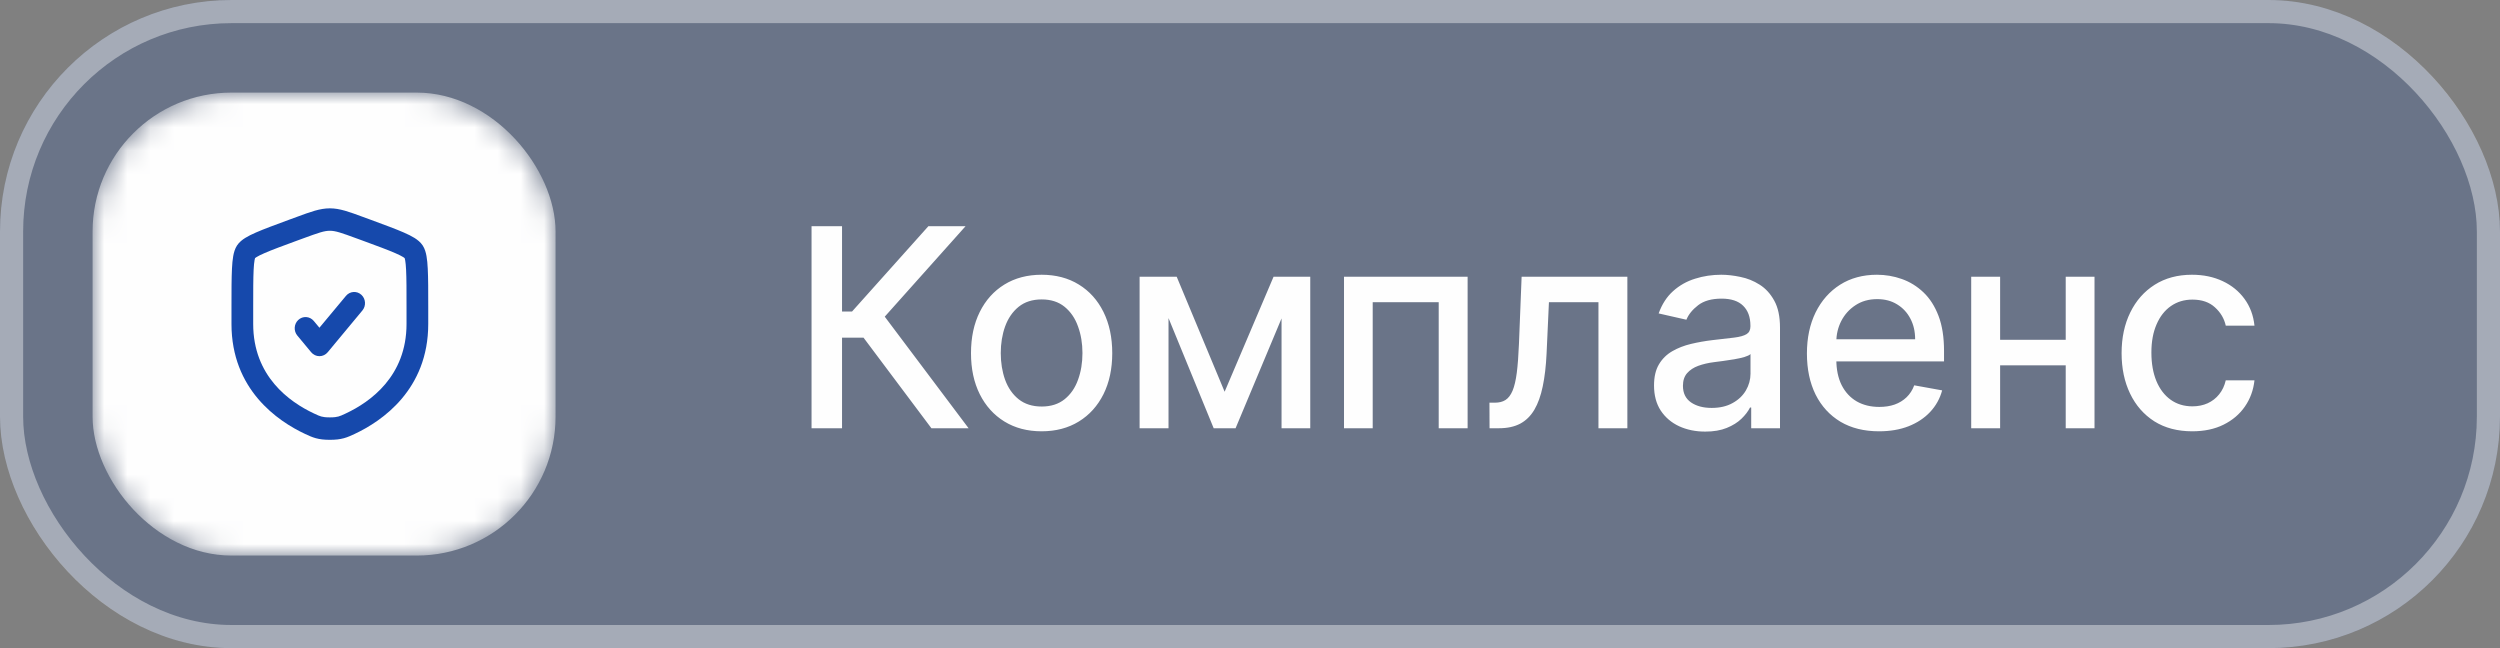
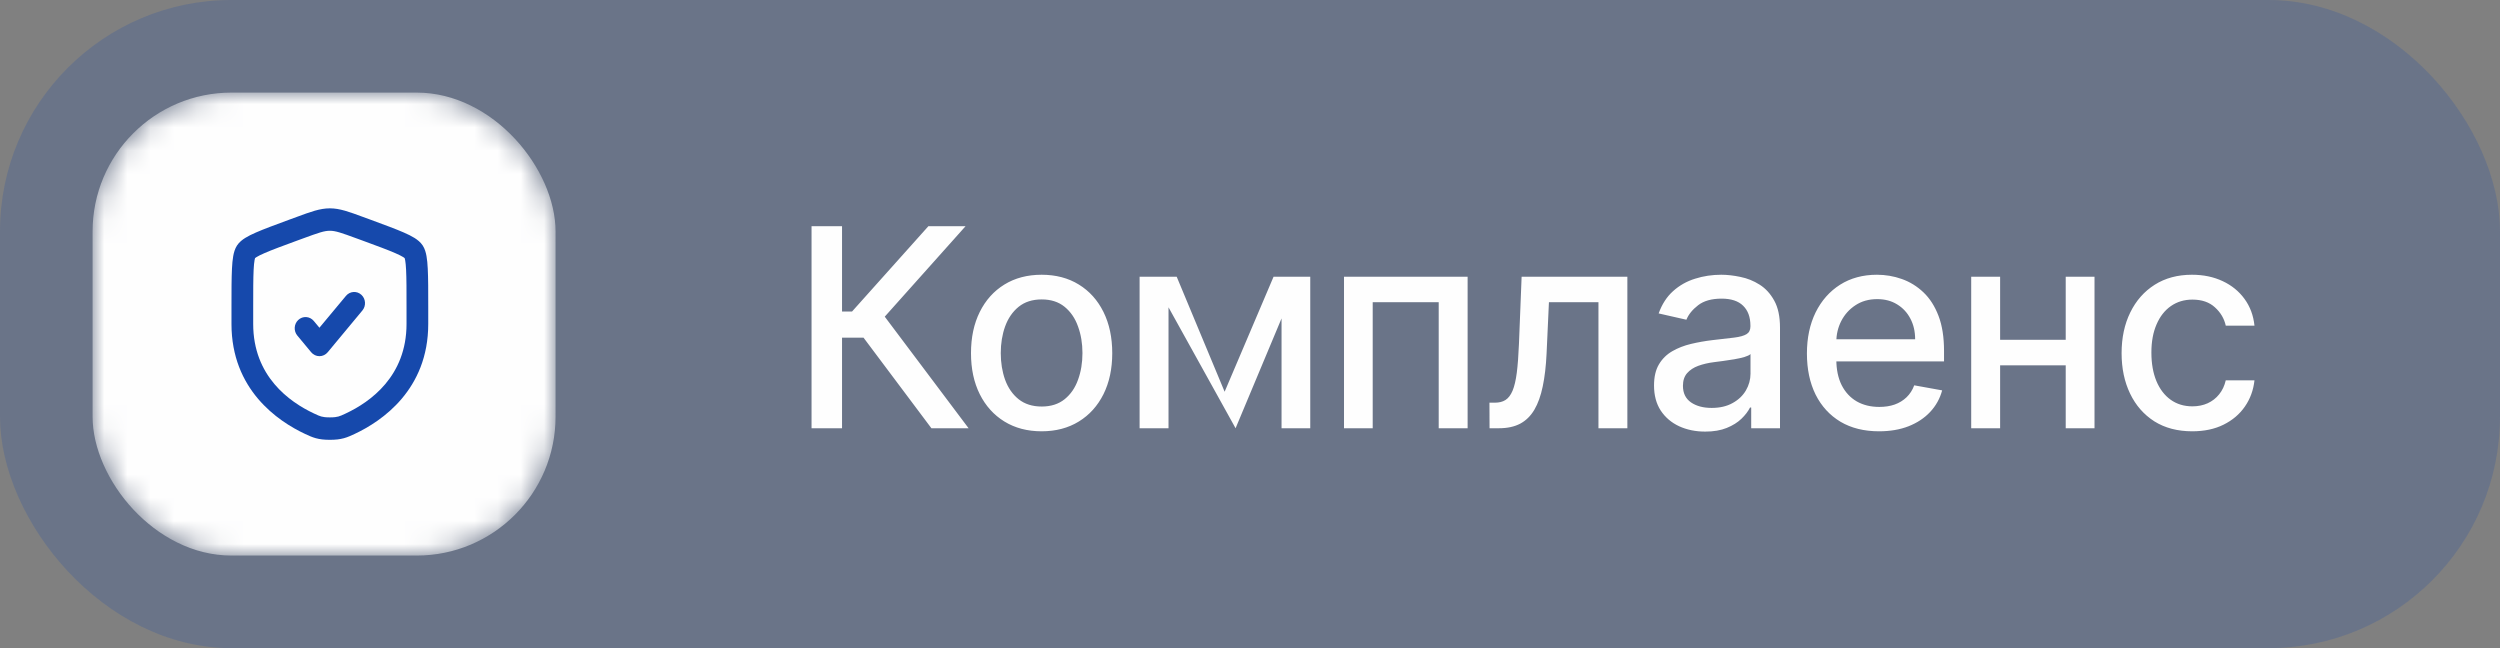
<svg xmlns="http://www.w3.org/2000/svg" width="108" height="28" viewBox="0 0 108 28" fill="none">
  <rect x="0" y="0" width="108" height="28" fill="#808080" stroke="none" />
  <g data-figma-bg-blur-radius="30">
    <rect width="108" height="28" rx="10" fill="#1649AC" fill-opacity="0.2" />
-     <rect x="0.5" y="0.5" width="107" height="27" rx="9.5" stroke="#FEFEFE" stroke-opacity="0.4" />
    <mask id="mask0_389_18" style="mask-type:alpha" maskUnits="userSpaceOnUse" x="4" y="4" width="20" height="20">
      <rect x="4" y="4" width="20" height="20" rx="6" fill="#FEFEFE" />
    </mask>
    <g mask="url(#mask0_389_18)">
      <rect x="4" y="4" width="20" height="20" rx="6" fill="#FEFEFE" />
      <path d="M14.945 12.782C15.117 12.575 15.422 12.554 15.619 12.742C15.804 12.92 15.819 13.216 15.656 13.412L14.156 15.218C14.07 15.322 13.941 15.387 13.8 15.387C13.659 15.387 13.53 15.322 13.444 15.218L12.844 14.496C12.681 14.3 12.696 14.003 12.881 13.826C13.078 13.637 13.383 13.659 13.555 13.865L13.799 14.158L14.945 12.782Z" fill="#1649AC" />
      <path fill-rule="evenodd" clip-rule="evenodd" d="M14.25 9C14.679 9 15.085 9.152 15.682 9.372L15.988 9.484C16.608 9.713 17.094 9.891 17.443 10.044C17.619 10.121 17.776 10.197 17.905 10.278C18.028 10.355 18.165 10.459 18.261 10.605C18.355 10.748 18.399 10.917 18.425 11.064C18.453 11.219 18.469 11.401 18.479 11.605C18.5 12.01 18.5 12.563 18.5 13.273V13.996C18.5 16.831 16.502 18.191 15.327 18.743L15.316 18.748C15.175 18.814 15.028 18.883 14.859 18.93C14.678 18.98 14.49 19 14.25 19C14.01 19 13.822 18.98 13.641 18.93C13.472 18.883 13.325 18.814 13.184 18.748L13.173 18.743C11.998 18.191 10 16.831 10 13.996V13.273C10 12.563 10.001 12.01 10.021 11.605C10.031 11.401 10.047 11.219 10.075 11.064C10.101 10.917 10.146 10.748 10.239 10.605C10.335 10.459 10.472 10.355 10.595 10.278C10.724 10.197 10.881 10.121 11.057 10.044C11.406 9.891 11.892 9.713 12.512 9.484L12.818 9.372C13.415 9.152 13.821 9 14.25 9ZM14.25 9.969C14.009 9.969 13.769 10.051 13.079 10.305L12.838 10.393C12.201 10.627 11.743 10.796 11.423 10.936C11.264 11.006 11.153 11.061 11.08 11.107C11.05 11.126 11.03 11.14 11.018 11.15C11.012 11.168 11.005 11.197 10.997 11.241C10.98 11.335 10.966 11.469 10.957 11.655C10.938 12.031 10.938 12.557 10.938 13.285V13.996C10.938 16.253 12.502 17.364 13.561 17.861C13.72 17.936 13.798 17.971 13.883 17.994C13.961 18.015 14.062 18.031 14.25 18.031C14.438 18.031 14.539 18.015 14.617 17.994C14.702 17.971 14.78 17.936 14.939 17.861C15.998 17.364 17.562 16.253 17.562 13.996V13.285C17.562 12.557 17.562 12.031 17.543 11.655C17.534 11.469 17.52 11.335 17.503 11.241C17.495 11.197 17.487 11.168 17.481 11.15C17.469 11.14 17.45 11.125 17.42 11.107C17.347 11.061 17.236 11.006 17.077 10.936C16.757 10.796 16.299 10.627 15.662 10.393L15.421 10.305C14.731 10.051 14.491 9.969 14.25 9.969Z" fill="#1649AC" />
    </g>
-     <path d="M40.237 18.5L37.305 14.588H36.376V18.5H35.059V9.773H36.376V13.459H36.807L40.105 9.773H41.711L38.221 13.68L41.843 18.5H40.237ZM44.998 18.632C44.384 18.632 43.849 18.491 43.391 18.21C42.934 17.929 42.579 17.535 42.326 17.03C42.073 16.524 41.947 15.933 41.947 15.257C41.947 14.578 42.073 13.984 42.326 13.476C42.579 12.967 42.934 12.572 43.391 12.291C43.849 12.01 44.384 11.869 44.998 11.869C45.611 11.869 46.147 12.01 46.604 12.291C47.062 12.572 47.417 12.967 47.67 13.476C47.922 13.984 48.049 14.578 48.049 15.257C48.049 15.933 47.922 16.524 47.67 17.03C47.417 17.535 47.062 17.929 46.604 18.21C46.147 18.491 45.611 18.632 44.998 18.632ZM45.002 17.562C45.4 17.562 45.729 17.457 45.991 17.247C46.252 17.037 46.445 16.757 46.57 16.408C46.698 16.058 46.762 15.673 46.762 15.253C46.762 14.835 46.698 14.452 46.57 14.102C46.445 13.75 46.252 13.467 45.991 13.254C45.729 13.041 45.4 12.935 45.002 12.935C44.601 12.935 44.269 13.041 44.005 13.254C43.743 13.467 43.549 13.75 43.421 14.102C43.296 14.452 43.233 14.835 43.233 15.253C43.233 15.673 43.296 16.058 43.421 16.408C43.549 16.757 43.743 17.037 44.005 17.247C44.269 17.457 44.601 17.562 45.002 17.562ZM52.904 16.923L55.018 11.954H56.117L53.377 18.5H52.431L49.747 11.954H50.833L52.904 16.923ZM50.48 11.954V18.5H49.231V11.954H50.48ZM55.363 18.5V11.954H56.603V18.5H55.363ZM58.061 18.5V11.954H63.401V18.5H62.152V13.054H59.301V18.5H58.061ZM64.349 18.5L64.344 17.396H64.579C64.761 17.396 64.913 17.358 65.035 17.281C65.16 17.202 65.262 17.068 65.342 16.881C65.421 16.693 65.482 16.435 65.525 16.105C65.567 15.773 65.599 15.355 65.619 14.852L65.734 11.954H70.302V18.5H69.053V13.054H66.914L66.812 15.278C66.786 15.818 66.731 16.29 66.646 16.693C66.563 17.097 66.442 17.433 66.283 17.703C66.124 17.97 65.92 18.171 65.67 18.304C65.42 18.435 65.116 18.5 64.758 18.5H64.349ZM73.666 18.645C73.251 18.645 72.876 18.568 72.541 18.415C72.206 18.259 71.94 18.033 71.744 17.737C71.551 17.442 71.454 17.079 71.454 16.651C71.454 16.281 71.525 15.977 71.667 15.739C71.809 15.5 72.001 15.311 72.243 15.172C72.484 15.033 72.754 14.928 73.052 14.857C73.351 14.786 73.654 14.732 73.964 14.695C74.356 14.649 74.674 14.612 74.919 14.584C75.163 14.553 75.341 14.503 75.451 14.435C75.562 14.367 75.618 14.256 75.618 14.102V14.072C75.618 13.7 75.513 13.412 75.302 13.207C75.095 13.003 74.785 12.901 74.373 12.901C73.944 12.901 73.606 12.996 73.359 13.186C73.115 13.374 72.946 13.582 72.852 13.812L71.654 13.54C71.797 13.142 72.004 12.821 72.277 12.577C72.552 12.329 72.869 12.151 73.227 12.04C73.585 11.926 73.961 11.869 74.356 11.869C74.618 11.869 74.895 11.901 75.187 11.963C75.483 12.023 75.758 12.133 76.014 12.296C76.272 12.457 76.484 12.689 76.649 12.99C76.814 13.288 76.896 13.676 76.896 14.153V18.5H75.652V17.605H75.601C75.518 17.77 75.395 17.932 75.23 18.091C75.065 18.25 74.853 18.382 74.595 18.487C74.336 18.592 74.027 18.645 73.666 18.645ZM73.943 17.622C74.295 17.622 74.596 17.553 74.846 17.413C75.099 17.274 75.291 17.092 75.422 16.868C75.555 16.641 75.622 16.398 75.622 16.139V15.296C75.576 15.341 75.488 15.383 75.358 15.423C75.23 15.46 75.084 15.493 74.919 15.521C74.754 15.547 74.594 15.571 74.437 15.594C74.281 15.614 74.15 15.631 74.045 15.645C73.798 15.676 73.572 15.729 73.368 15.803C73.166 15.876 73.004 15.983 72.882 16.122C72.763 16.259 72.703 16.44 72.703 16.668C72.703 16.983 72.819 17.222 73.052 17.384C73.285 17.543 73.582 17.622 73.943 17.622ZM81.174 18.632C80.529 18.632 79.974 18.494 79.508 18.219C79.045 17.94 78.687 17.55 78.434 17.047C78.184 16.541 78.059 15.949 78.059 15.27C78.059 14.599 78.184 14.008 78.434 13.497C78.687 12.986 79.039 12.587 79.491 12.3C79.945 12.013 80.477 11.869 81.085 11.869C81.454 11.869 81.812 11.93 82.159 12.053C82.505 12.175 82.816 12.367 83.092 12.628C83.367 12.889 83.585 13.229 83.744 13.646C83.903 14.061 83.982 14.565 83.982 15.159V15.611H78.779V14.656H82.734C82.734 14.321 82.666 14.024 82.529 13.766C82.393 13.504 82.201 13.298 81.954 13.148C81.71 12.997 81.423 12.922 81.093 12.922C80.735 12.922 80.423 13.01 80.156 13.186C79.891 13.359 79.687 13.587 79.542 13.868C79.4 14.146 79.329 14.449 79.329 14.776V15.521C79.329 15.959 79.406 16.331 79.559 16.638C79.715 16.945 79.933 17.179 80.211 17.341C80.49 17.5 80.815 17.579 81.187 17.579C81.428 17.579 81.649 17.546 81.847 17.477C82.046 17.406 82.218 17.301 82.363 17.162C82.508 17.023 82.619 16.851 82.695 16.646L83.901 16.864C83.805 17.219 83.632 17.53 83.382 17.797C83.134 18.061 82.823 18.267 82.448 18.415C82.076 18.56 81.651 18.632 81.174 18.632ZM89.592 14.678V15.781H86.047V14.678H89.592ZM86.405 11.954V18.5H85.156V11.954H86.405ZM90.483 11.954V18.5H89.239V11.954H90.483ZM94.704 18.632C94.071 18.632 93.525 18.489 93.068 18.202C92.614 17.912 92.264 17.513 92.02 17.004C91.775 16.496 91.653 15.913 91.653 15.257C91.653 14.592 91.778 14.006 92.028 13.497C92.278 12.986 92.631 12.587 93.085 12.3C93.54 12.013 94.075 11.869 94.692 11.869C95.189 11.869 95.632 11.962 96.021 12.146C96.41 12.328 96.724 12.584 96.963 12.913C97.204 13.243 97.348 13.628 97.393 14.068H96.153C96.085 13.761 95.929 13.497 95.684 13.276C95.443 13.054 95.119 12.943 94.713 12.943C94.358 12.943 94.047 13.037 93.78 13.224C93.516 13.409 93.309 13.673 93.162 14.017C93.014 14.358 92.94 14.761 92.94 15.227C92.94 15.704 93.013 16.116 93.157 16.463C93.302 16.81 93.507 17.078 93.771 17.268C94.038 17.459 94.352 17.554 94.713 17.554C94.954 17.554 95.173 17.51 95.369 17.422C95.568 17.331 95.734 17.202 95.868 17.034C96.004 16.866 96.099 16.665 96.153 16.429H97.393C97.348 16.852 97.21 17.23 96.98 17.562C96.75 17.895 96.442 18.156 96.055 18.347C95.672 18.537 95.222 18.632 94.704 18.632Z" fill="#FEFEFE" />
+     <path d="M40.237 18.5L37.305 14.588H36.376V18.5H35.059V9.773H36.376V13.459H36.807L40.105 9.773H41.711L38.221 13.68L41.843 18.5H40.237ZM44.998 18.632C44.384 18.632 43.849 18.491 43.391 18.21C42.934 17.929 42.579 17.535 42.326 17.03C42.073 16.524 41.947 15.933 41.947 15.257C41.947 14.578 42.073 13.984 42.326 13.476C42.579 12.967 42.934 12.572 43.391 12.291C43.849 12.01 44.384 11.869 44.998 11.869C45.611 11.869 46.147 12.01 46.604 12.291C47.062 12.572 47.417 12.967 47.67 13.476C47.922 13.984 48.049 14.578 48.049 15.257C48.049 15.933 47.922 16.524 47.67 17.03C47.417 17.535 47.062 17.929 46.604 18.21C46.147 18.491 45.611 18.632 44.998 18.632ZM45.002 17.562C45.4 17.562 45.729 17.457 45.991 17.247C46.252 17.037 46.445 16.757 46.57 16.408C46.698 16.058 46.762 15.673 46.762 15.253C46.762 14.835 46.698 14.452 46.57 14.102C46.445 13.75 46.252 13.467 45.991 13.254C45.729 13.041 45.4 12.935 45.002 12.935C44.601 12.935 44.269 13.041 44.005 13.254C43.743 13.467 43.549 13.75 43.421 14.102C43.296 14.452 43.233 14.835 43.233 15.253C43.233 15.673 43.296 16.058 43.421 16.408C43.549 16.757 43.743 17.037 44.005 17.247C44.269 17.457 44.601 17.562 45.002 17.562ZM52.904 16.923L55.018 11.954H56.117L53.377 18.5L49.747 11.954H50.833L52.904 16.923ZM50.48 11.954V18.5H49.231V11.954H50.48ZM55.363 18.5V11.954H56.603V18.5H55.363ZM58.061 18.5V11.954H63.401V18.5H62.152V13.054H59.301V18.5H58.061ZM64.349 18.5L64.344 17.396H64.579C64.761 17.396 64.913 17.358 65.035 17.281C65.16 17.202 65.262 17.068 65.342 16.881C65.421 16.693 65.482 16.435 65.525 16.105C65.567 15.773 65.599 15.355 65.619 14.852L65.734 11.954H70.302V18.5H69.053V13.054H66.914L66.812 15.278C66.786 15.818 66.731 16.29 66.646 16.693C66.563 17.097 66.442 17.433 66.283 17.703C66.124 17.97 65.92 18.171 65.67 18.304C65.42 18.435 65.116 18.5 64.758 18.5H64.349ZM73.666 18.645C73.251 18.645 72.876 18.568 72.541 18.415C72.206 18.259 71.94 18.033 71.744 17.737C71.551 17.442 71.454 17.079 71.454 16.651C71.454 16.281 71.525 15.977 71.667 15.739C71.809 15.5 72.001 15.311 72.243 15.172C72.484 15.033 72.754 14.928 73.052 14.857C73.351 14.786 73.654 14.732 73.964 14.695C74.356 14.649 74.674 14.612 74.919 14.584C75.163 14.553 75.341 14.503 75.451 14.435C75.562 14.367 75.618 14.256 75.618 14.102V14.072C75.618 13.7 75.513 13.412 75.302 13.207C75.095 13.003 74.785 12.901 74.373 12.901C73.944 12.901 73.606 12.996 73.359 13.186C73.115 13.374 72.946 13.582 72.852 13.812L71.654 13.54C71.797 13.142 72.004 12.821 72.277 12.577C72.552 12.329 72.869 12.151 73.227 12.04C73.585 11.926 73.961 11.869 74.356 11.869C74.618 11.869 74.895 11.901 75.187 11.963C75.483 12.023 75.758 12.133 76.014 12.296C76.272 12.457 76.484 12.689 76.649 12.99C76.814 13.288 76.896 13.676 76.896 14.153V18.5H75.652V17.605H75.601C75.518 17.77 75.395 17.932 75.23 18.091C75.065 18.25 74.853 18.382 74.595 18.487C74.336 18.592 74.027 18.645 73.666 18.645ZM73.943 17.622C74.295 17.622 74.596 17.553 74.846 17.413C75.099 17.274 75.291 17.092 75.422 16.868C75.555 16.641 75.622 16.398 75.622 16.139V15.296C75.576 15.341 75.488 15.383 75.358 15.423C75.23 15.46 75.084 15.493 74.919 15.521C74.754 15.547 74.594 15.571 74.437 15.594C74.281 15.614 74.15 15.631 74.045 15.645C73.798 15.676 73.572 15.729 73.368 15.803C73.166 15.876 73.004 15.983 72.882 16.122C72.763 16.259 72.703 16.44 72.703 16.668C72.703 16.983 72.819 17.222 73.052 17.384C73.285 17.543 73.582 17.622 73.943 17.622ZM81.174 18.632C80.529 18.632 79.974 18.494 79.508 18.219C79.045 17.94 78.687 17.55 78.434 17.047C78.184 16.541 78.059 15.949 78.059 15.27C78.059 14.599 78.184 14.008 78.434 13.497C78.687 12.986 79.039 12.587 79.491 12.3C79.945 12.013 80.477 11.869 81.085 11.869C81.454 11.869 81.812 11.93 82.159 12.053C82.505 12.175 82.816 12.367 83.092 12.628C83.367 12.889 83.585 13.229 83.744 13.646C83.903 14.061 83.982 14.565 83.982 15.159V15.611H78.779V14.656H82.734C82.734 14.321 82.666 14.024 82.529 13.766C82.393 13.504 82.201 13.298 81.954 13.148C81.71 12.997 81.423 12.922 81.093 12.922C80.735 12.922 80.423 13.01 80.156 13.186C79.891 13.359 79.687 13.587 79.542 13.868C79.4 14.146 79.329 14.449 79.329 14.776V15.521C79.329 15.959 79.406 16.331 79.559 16.638C79.715 16.945 79.933 17.179 80.211 17.341C80.49 17.5 80.815 17.579 81.187 17.579C81.428 17.579 81.649 17.546 81.847 17.477C82.046 17.406 82.218 17.301 82.363 17.162C82.508 17.023 82.619 16.851 82.695 16.646L83.901 16.864C83.805 17.219 83.632 17.53 83.382 17.797C83.134 18.061 82.823 18.267 82.448 18.415C82.076 18.56 81.651 18.632 81.174 18.632ZM89.592 14.678V15.781H86.047V14.678H89.592ZM86.405 11.954V18.5H85.156V11.954H86.405ZM90.483 11.954V18.5H89.239V11.954H90.483ZM94.704 18.632C94.071 18.632 93.525 18.489 93.068 18.202C92.614 17.912 92.264 17.513 92.02 17.004C91.775 16.496 91.653 15.913 91.653 15.257C91.653 14.592 91.778 14.006 92.028 13.497C92.278 12.986 92.631 12.587 93.085 12.3C93.54 12.013 94.075 11.869 94.692 11.869C95.189 11.869 95.632 11.962 96.021 12.146C96.41 12.328 96.724 12.584 96.963 12.913C97.204 13.243 97.348 13.628 97.393 14.068H96.153C96.085 13.761 95.929 13.497 95.684 13.276C95.443 13.054 95.119 12.943 94.713 12.943C94.358 12.943 94.047 13.037 93.78 13.224C93.516 13.409 93.309 13.673 93.162 14.017C93.014 14.358 92.94 14.761 92.94 15.227C92.94 15.704 93.013 16.116 93.157 16.463C93.302 16.81 93.507 17.078 93.771 17.268C94.038 17.459 94.352 17.554 94.713 17.554C94.954 17.554 95.173 17.51 95.369 17.422C95.568 17.331 95.734 17.202 95.868 17.034C96.004 16.866 96.099 16.665 96.153 16.429H97.393C97.348 16.852 97.21 17.23 96.98 17.562C96.75 17.895 96.442 18.156 96.055 18.347C95.672 18.537 95.222 18.632 94.704 18.632Z" fill="#FEFEFE" />
  </g>
  <defs>
    <clipPath id="bgblur_0_389_18_clip_path" transform="translate(30 30)">
      <rect width="108" height="28" rx="10" />
    </clipPath>
  </defs>
</svg>